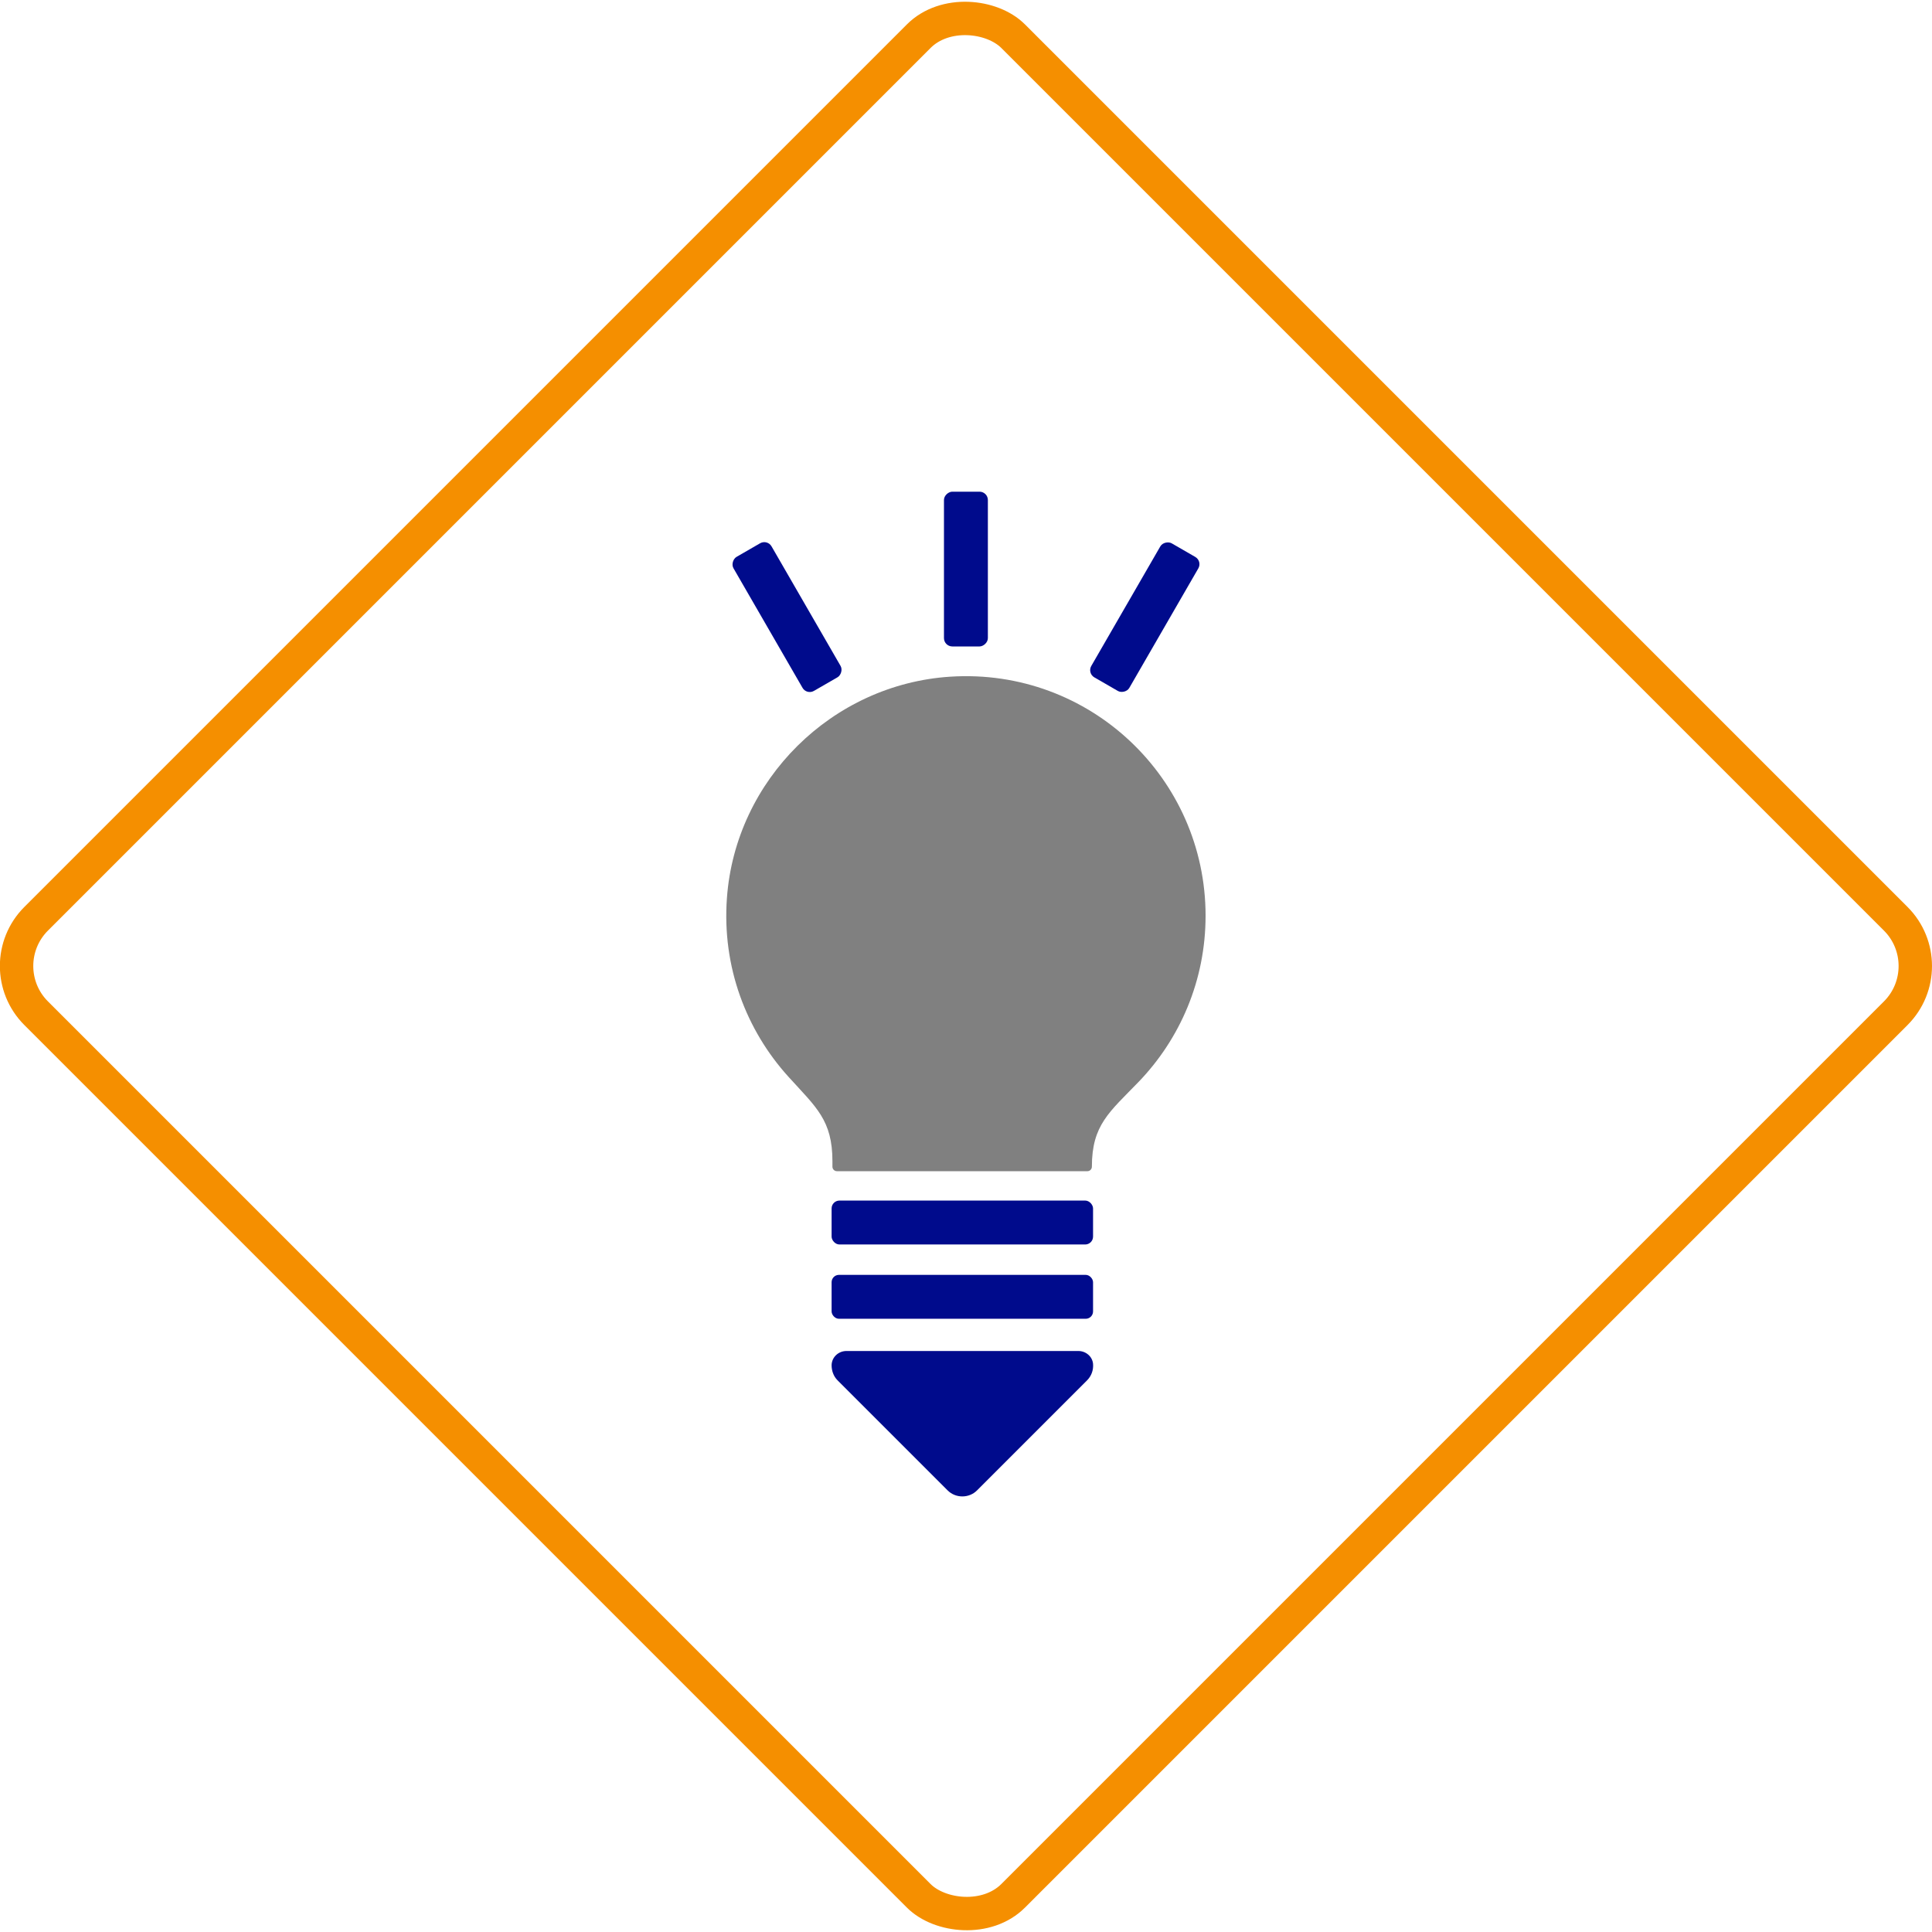
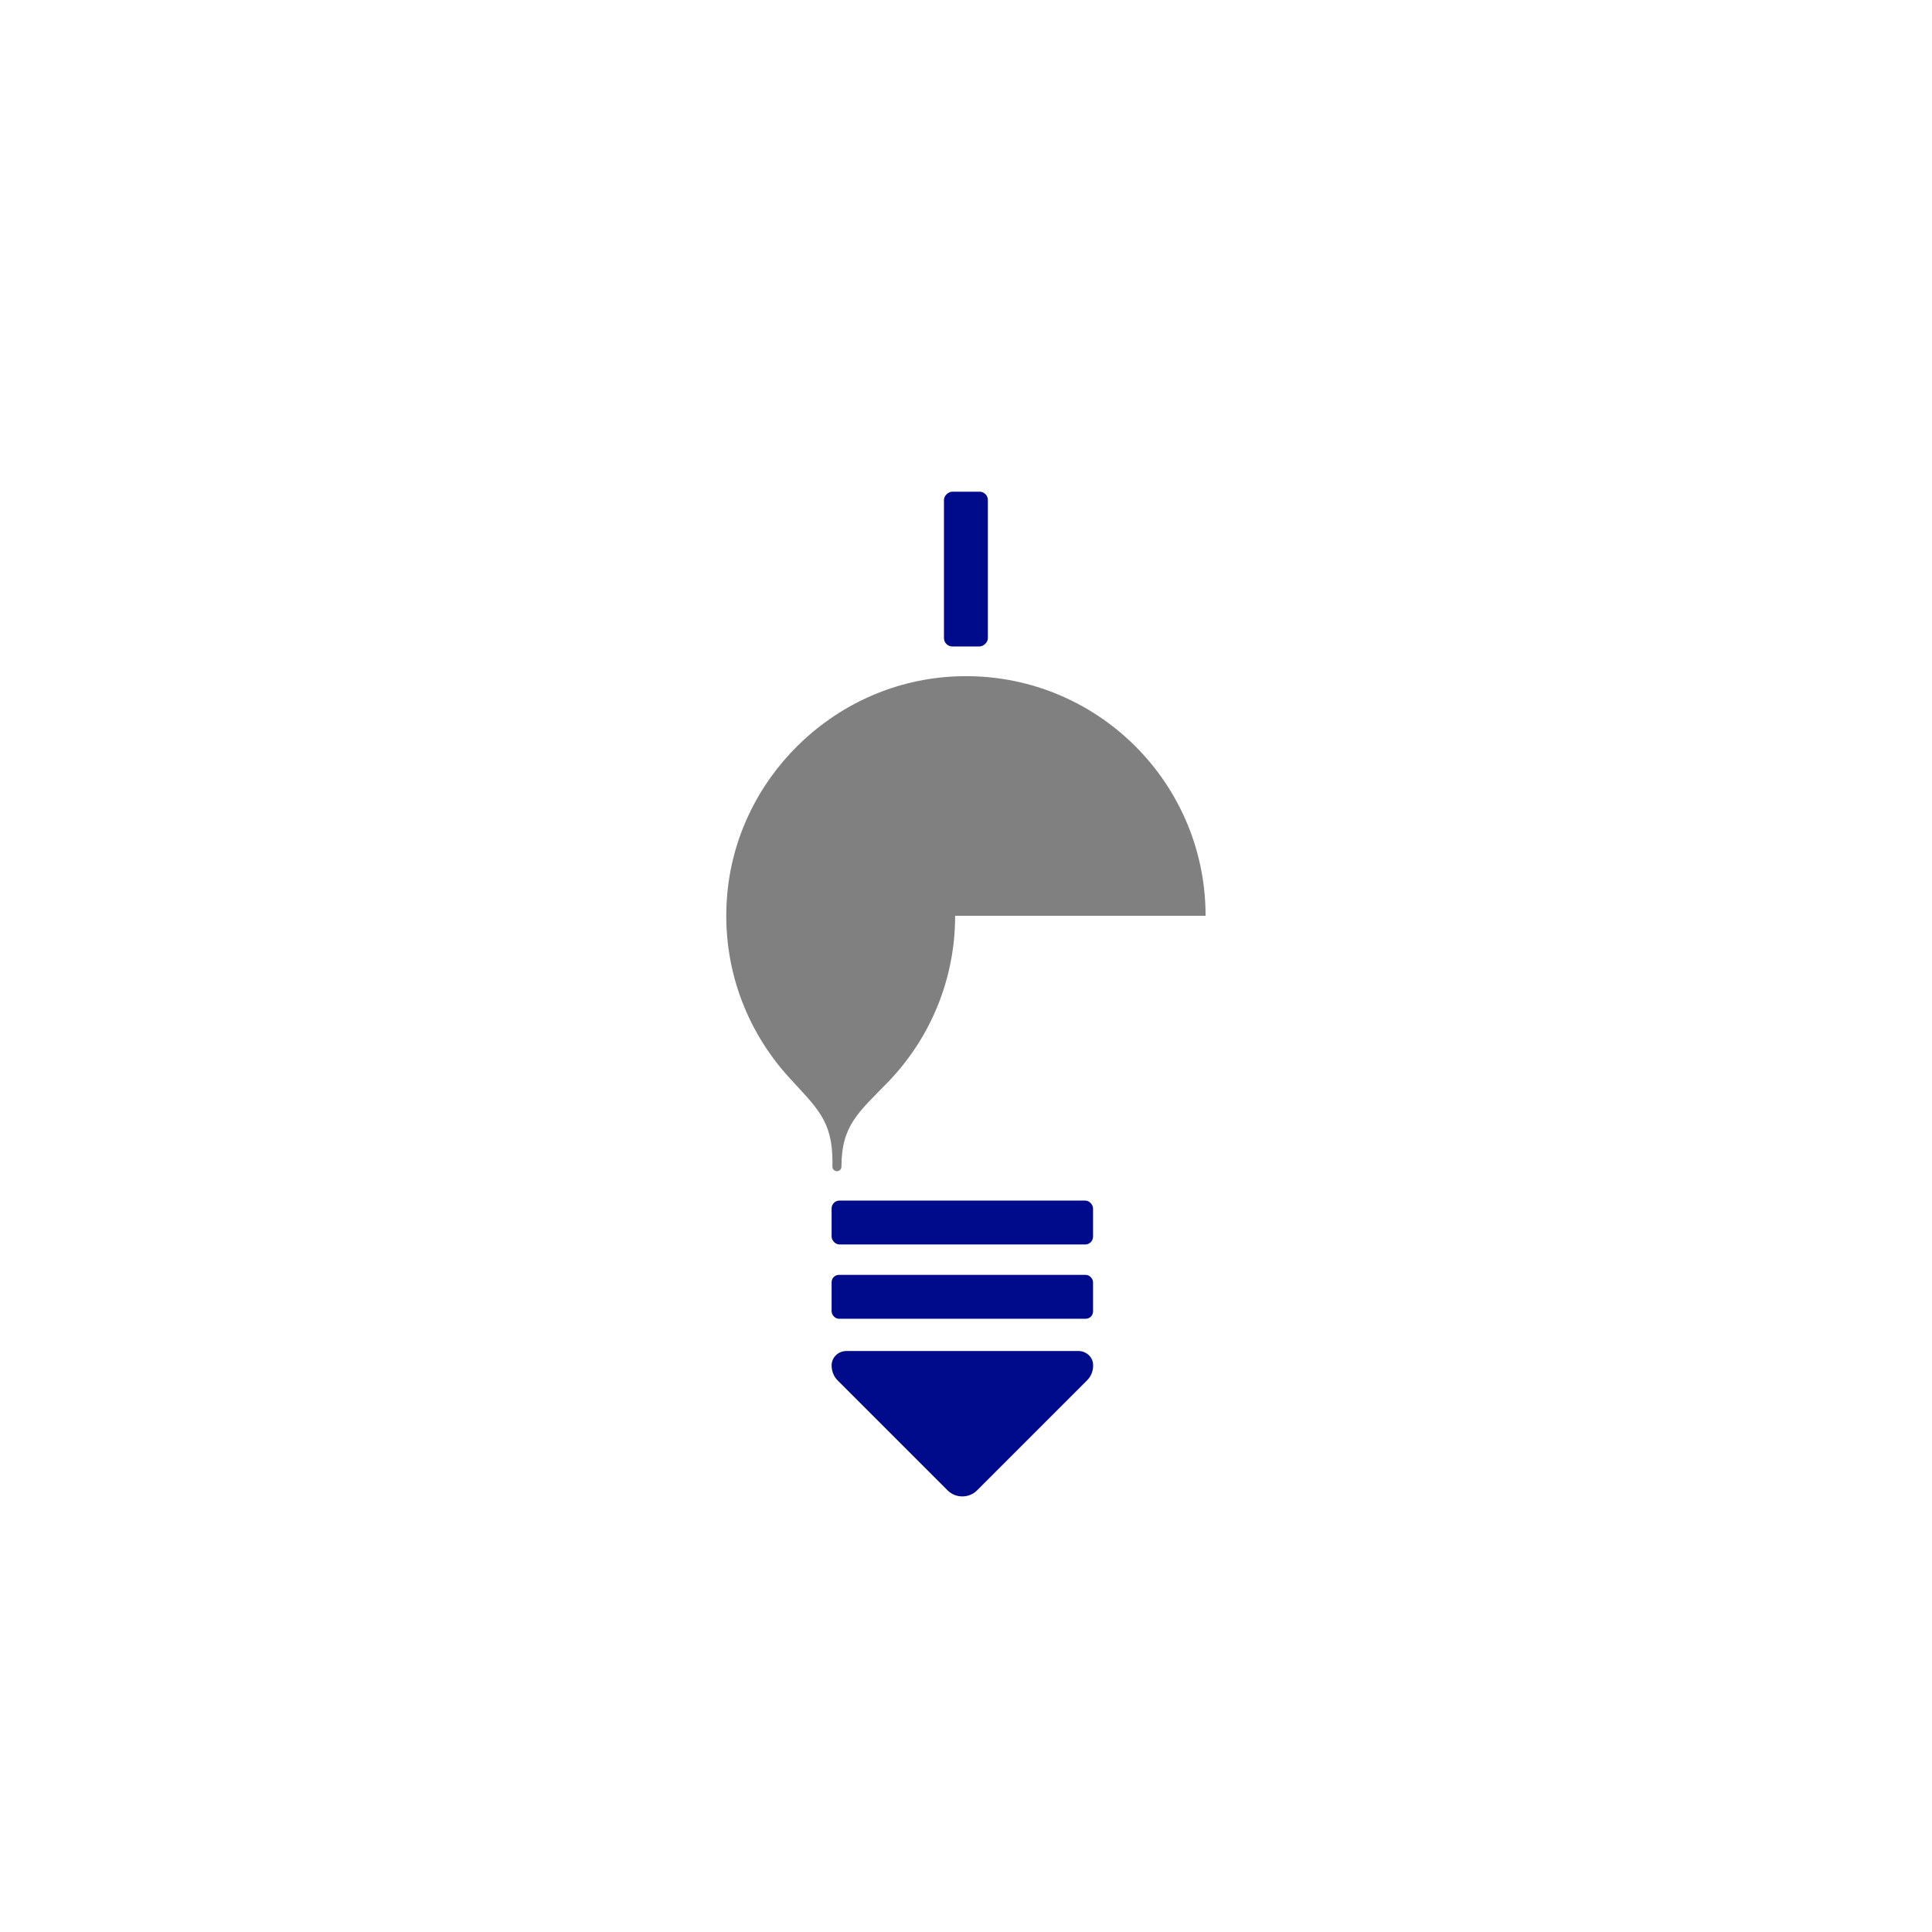
<svg xmlns="http://www.w3.org/2000/svg" id="Layer_2" viewBox="0 0 115.72 115.72">
  <defs>
    <style>.cls-1{fill:#000b8c;}.cls-2{fill:gray;}.cls-3{fill:none;stroke:#f58f00;stroke-miterlimit:10;stroke-width:2px;}</style>
  </defs>
  <g id="Layer_1-2">
-     <rect class="cls-3" x="16.48" y="16.48" width="82.76" height="82.76" rx="4" ry="4" transform="translate(-23.97 57.86) rotate(-45)" />
-     <path class="cls-2" d="m72.21,54.85c0-8.23-6.93-14.85-15.28-14.32-7.09.45-12.88,6.18-13.39,13.26-.3,4.13,1.16,7.92,3.69,10.71,1.66,1.83,2.63,2.59,2.63,5.06v.32c0,.15.12.27.27.27h15c.15,0,.27-.12.27-.27h0c0-2.5,1.05-3.27,2.79-5.07,2.49-2.58,4.02-6.09,4.02-9.96Z" />
+     <path class="cls-2" d="m72.21,54.85c0-8.23-6.93-14.85-15.28-14.32-7.09.45-12.88,6.18-13.39,13.26-.3,4.13,1.16,7.92,3.69,10.71,1.66,1.83,2.63,2.59,2.63,5.06v.32c0,.15.12.27.27.27c.15,0,.27-.12.27-.27h0c0-2.5,1.05-3.27,2.79-5.07,2.49-2.58,4.02-6.09,4.02-9.96Z" />
    <rect class="cls-1" x="49.81" y="71.91" width="15.66" height="2.63" rx=".47" ry=".47" />
    <rect class="cls-1" x="49.81" y="76.36" width="15.66" height="2.63" rx=".44" ry=".44" />
    <rect class="cls-1" x="53.22" y="32.78" width="9.27" height="2.63" rx=".5" ry=".5" transform="translate(91.95 -23.77) rotate(90)" />
-     <rect class="cls-1" x="63.94" y="35.65" width="9.27" height="2.63" rx=".5" ry=".5" transform="translate(134.87 -3.94) rotate(120)" />
-     <rect class="cls-1" x="42.51" y="35.65" width="9.27" height="2.63" rx=".5" ry=".5" transform="translate(55.58 -22.35) rotate(60)" />
    <path class="cls-1" d="m64.59,80.92h-13.89c-.48,0-.88.37-.89.85,0,.33.11.66.36.91l6.59,6.59c.24.24.56.36.88.36s.64-.12.88-.36l6.59-6.59h0c.27-.27.39-.63.36-.99-.04-.44-.43-.77-.88-.77Z" />
  </g>
</svg>